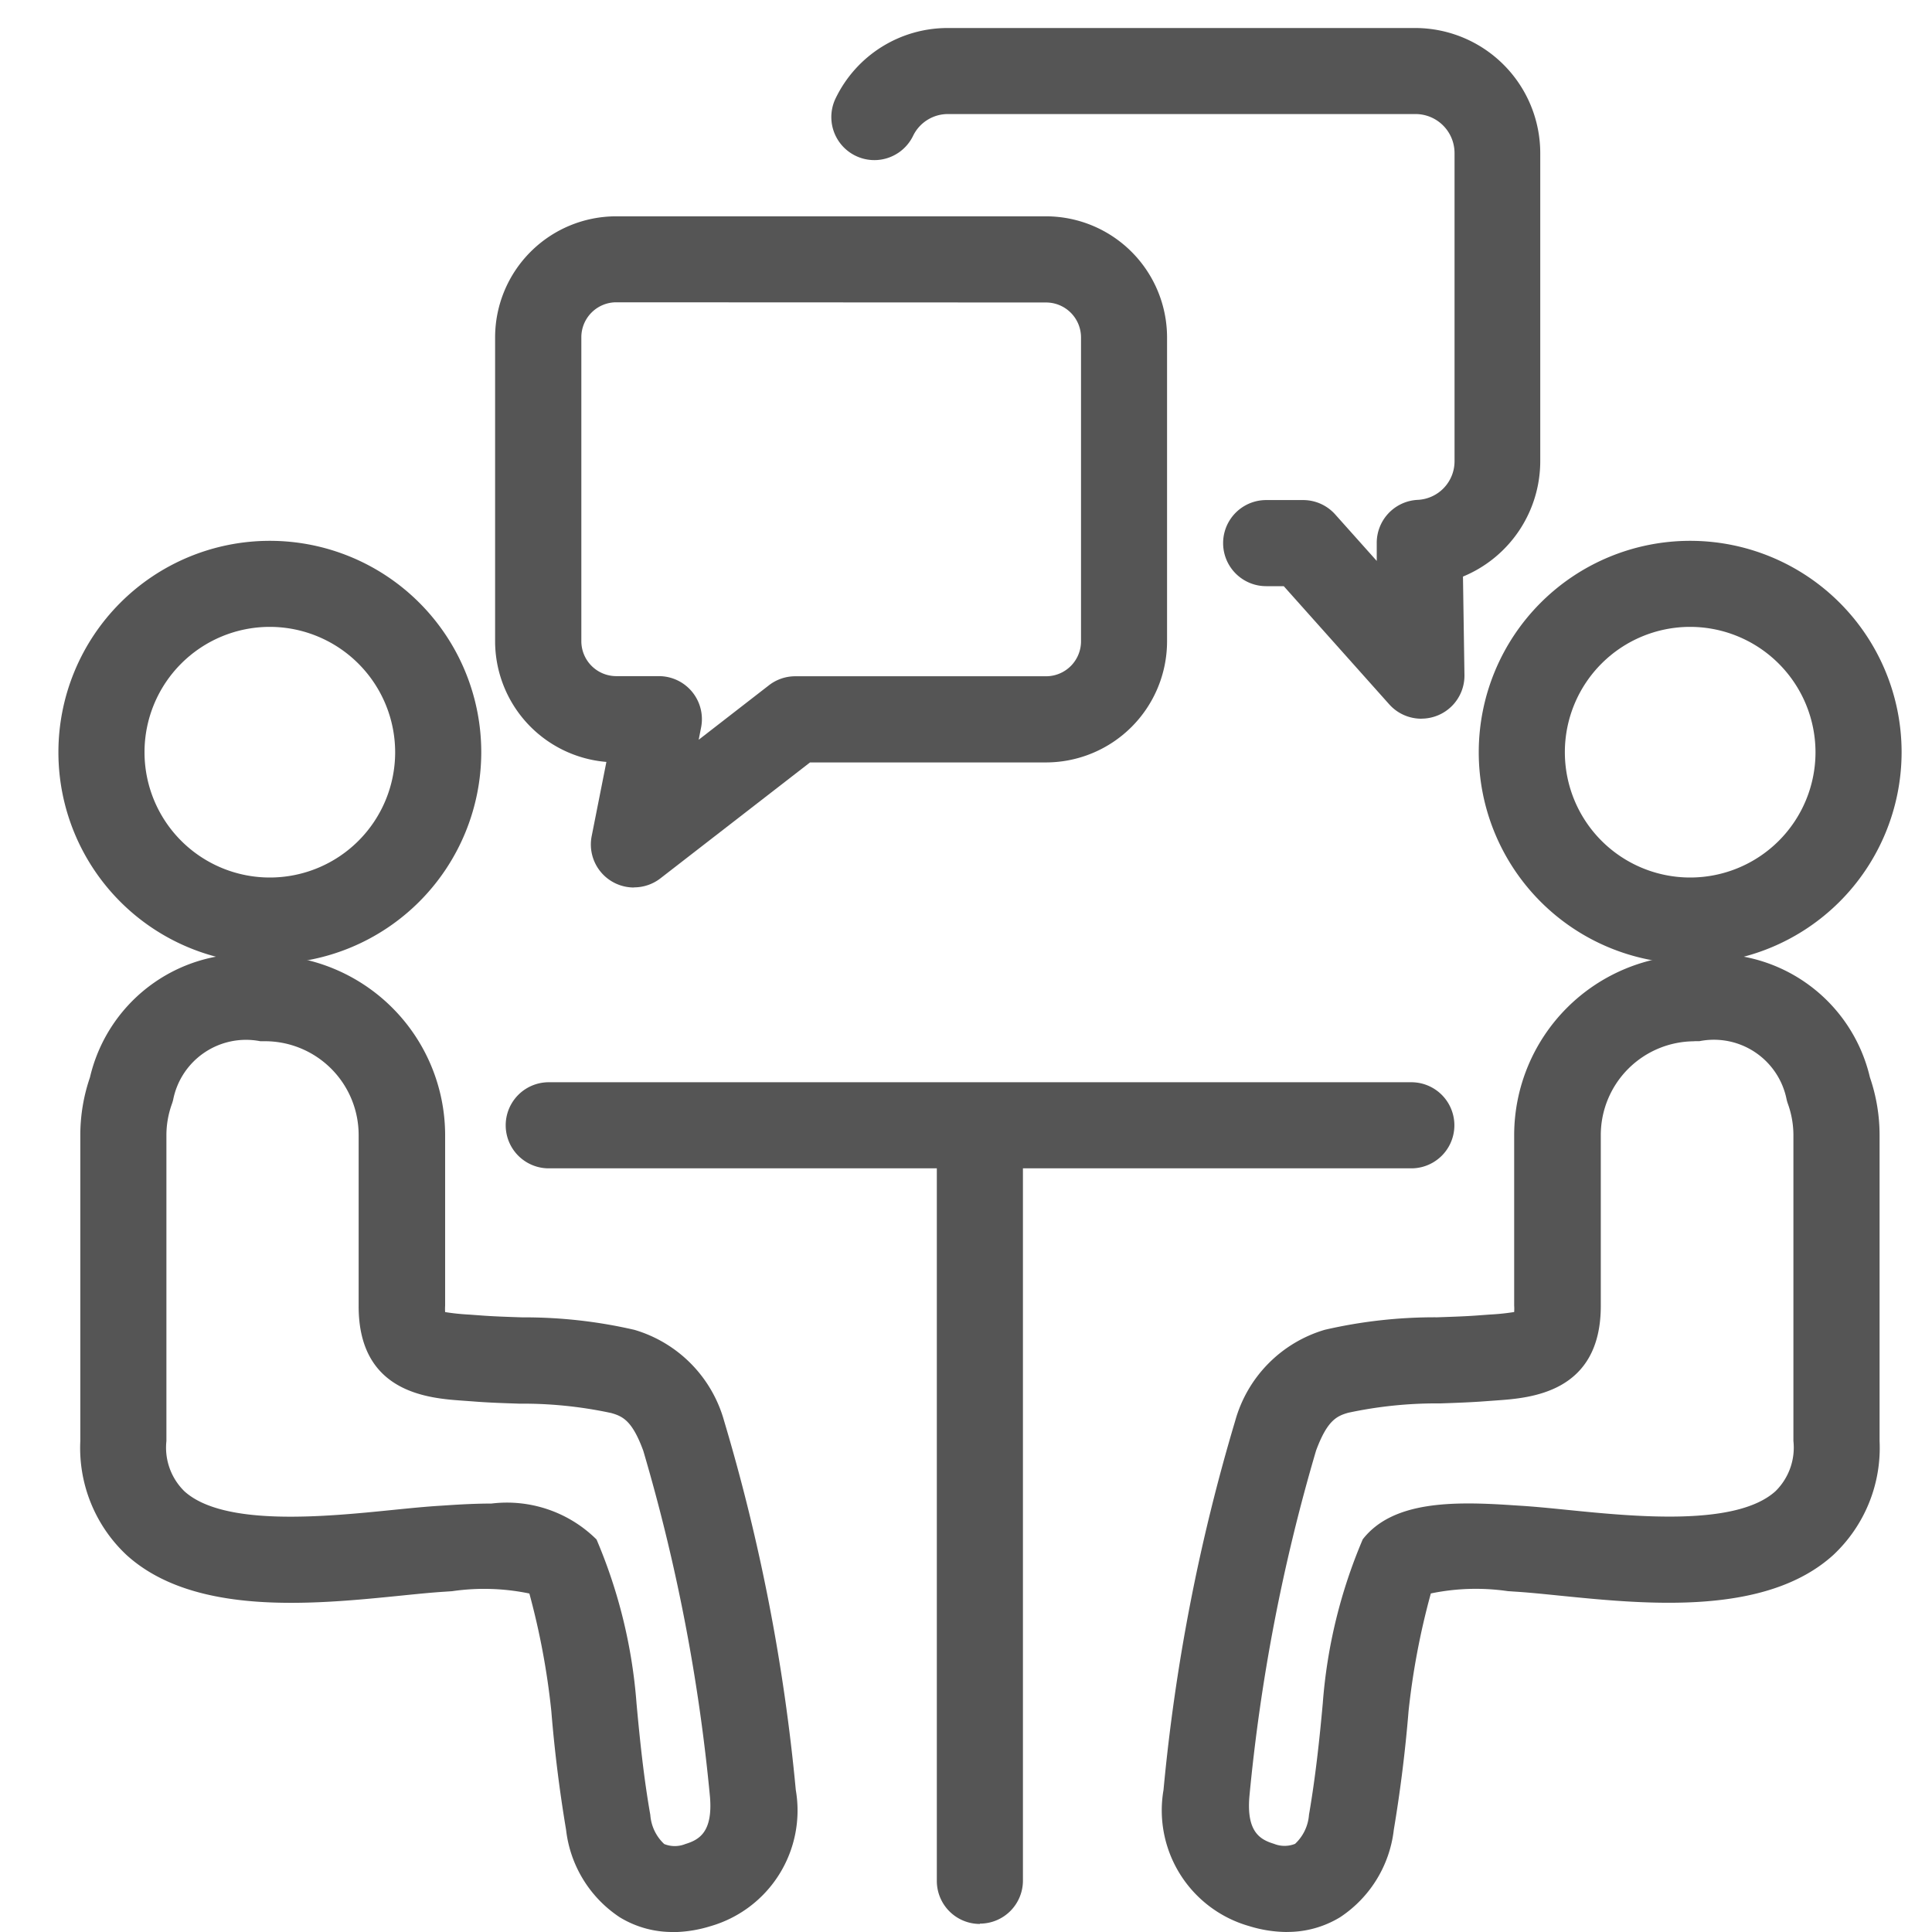
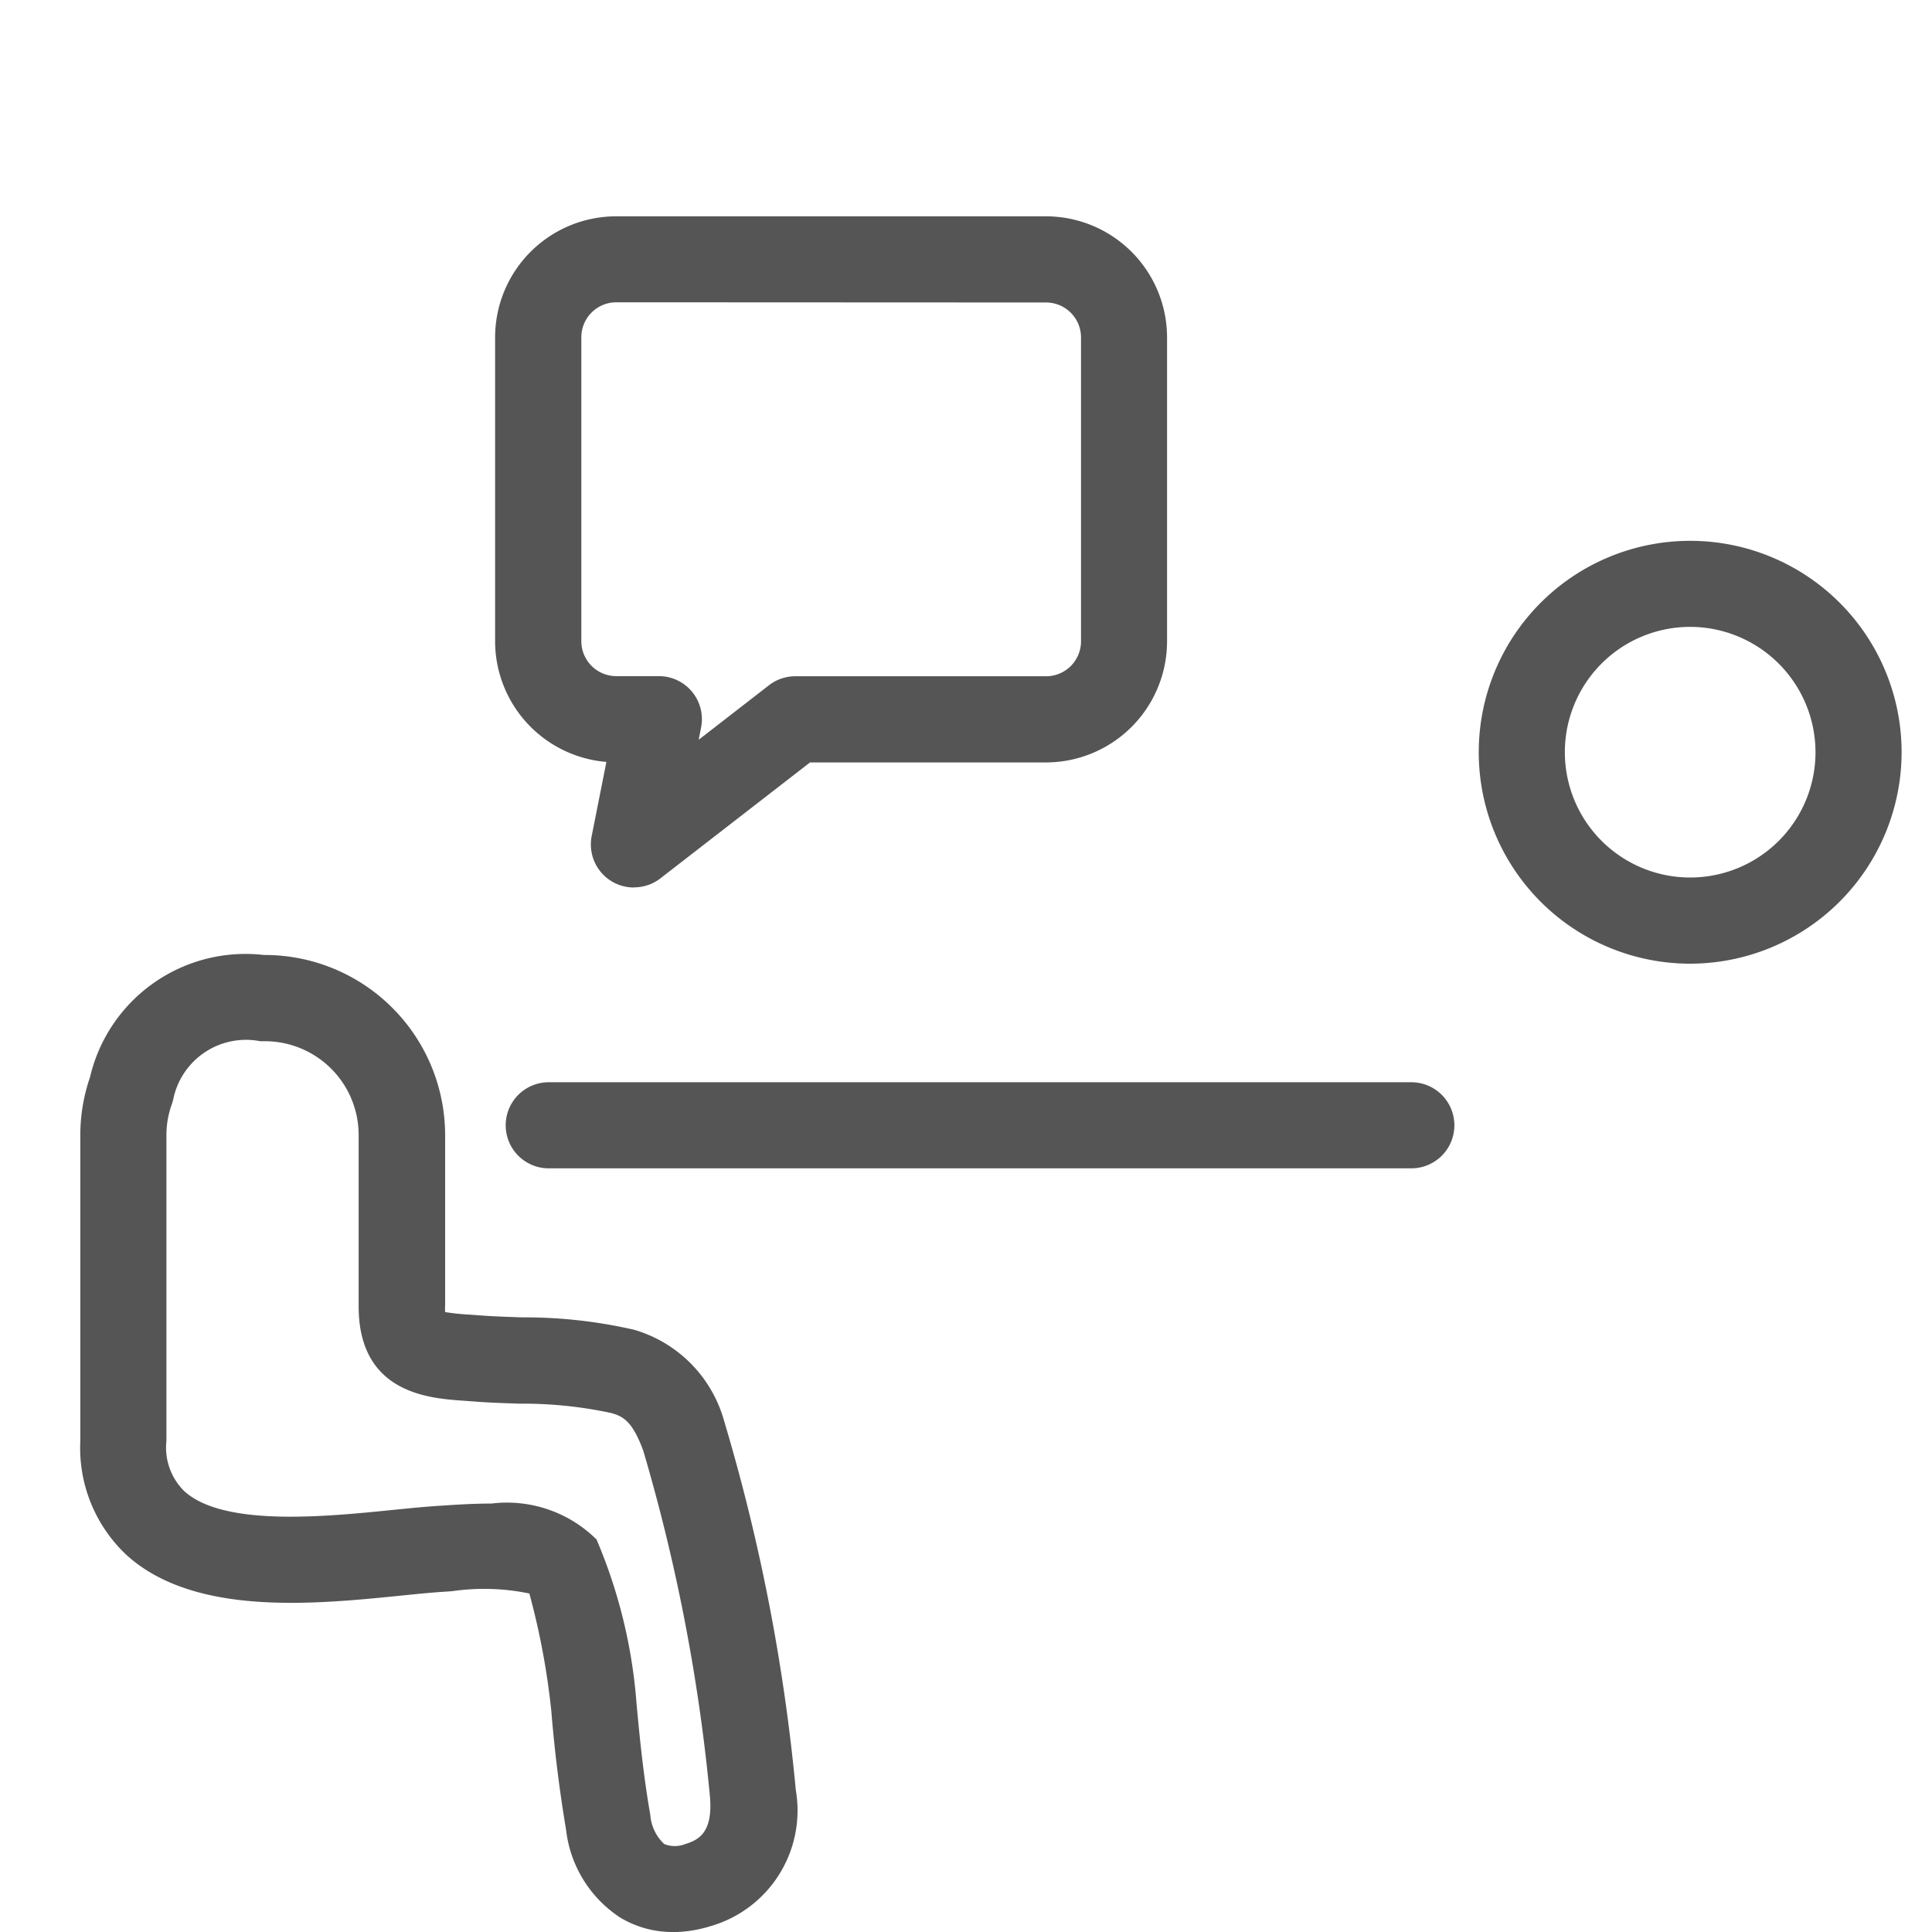
<svg xmlns="http://www.w3.org/2000/svg" width="30" height="30">
  <defs>
    <clipPath id="a">
      <path transform="translate(373.565 1613.565)" fill="#555" d="M0 0h30v30H0z" />
    </clipPath>
    <clipPath id="b">
      <path fill="#555" d="M0 0h28.622v29.565H0z" />
    </clipPath>
  </defs>
  <g transform="translate(-373.565 -1613.565)" clip-path="url(#a)">
    <g clip-path="url(#b)" fill="#555" transform="translate(374.472 1614)">
-       <path d="M3.283 14.529a3.283 3.283 0 1 1 3.283-3.283 3.287 3.287 0 0 1-3.283 3.283m0-5.23a1.946 1.946 0 1 0 1.946 1.946 1.949 1.949 0 0 0-1.946-1.946" />
      <path d="M9.545 29.565a1.565 1.565 0 0 1-.829-.229 1.883 1.883 0 0 1-.833-1.358 21.878 21.878 0 0 1-.229-1.842 11.475 11.475 0 0 0-.341-1.827 3.448 3.448 0 0 0-1.2-.036l-.117.008c-.194.012-.422.035-.669.06-1.357.137-3.215.324-4.267-.628a2.277 2.277 0 0 1-.72-1.771v-4.754a2.767 2.767 0 0 1 .15-.894 2.48 2.48 0 0 1 2.7-1.9h.023a2.8 2.8 0 0 1 2.792 2.791v2.654a.779.779 0 0 0 0 .1 3.536 3.536 0 0 0 .375.039l.164.012c.2.016.423.023.658.031a7.578 7.578 0 0 1 1.743.194 2.045 2.045 0 0 1 1.392 1.414 29.648 29.648 0 0 1 1.113 5.731 1.869 1.869 0 0 1-1.326 2.115 2.022 2.022 0 0 1-.587.092m-2.82-6.654a1.976 1.976 0 0 1 1.639.557 8.022 8.022 0 0 1 .621 2.547c.051.557.112 1.152.214 1.73a.686.686 0 0 0 .216.452.439.439 0 0 0 .328 0c.208-.064.427-.178.383-.727a28.411 28.411 0 0 0-1.036-5.379c-.17-.463-.314-.535-.5-.587a6.541 6.541 0 0 0-1.426-.145c-.24-.008-.488-.016-.72-.035l-.151-.011c-.527-.037-1.624-.113-1.623-1.468v-2.659a1.456 1.456 0 0 0-1.449-1.455h-.078a1.153 1.153 0 0 0-1.353.908.646.646 0 0 1-.02.067 1.434 1.434 0 0 0-.085.481v4.753a.948.948 0 0 0 .28.78c.612.553 2.192.395 3.237.289.267-.027.512-.051.721-.064l.109-.007c.235-.016.472-.028.7-.028m18.614-8.383a3.283 3.283 0 1 1 3.283-3.283 3.287 3.287 0 0 1-3.283 3.283m0-5.23a1.946 1.946 0 1 0 1.946 1.946 1.949 1.949 0 0 0-1.946-1.946" />
-       <path d="M19.076 29.565a2.011 2.011 0 0 1-.587-.092 1.868 1.868 0 0 1-1.329-2.114 29.646 29.646 0 0 1 1.113-5.731 2.044 2.044 0 0 1 1.391-1.414 7.581 7.581 0 0 1 1.744-.194c.235-.008.457-.015.658-.031l.164-.012a3.471 3.471 0 0 0 .375-.039.784.784 0 0 0 0-.1v-2.65a2.8 2.8 0 0 1 2.8-2.794h.024a2.482 2.482 0 0 1 2.7 1.9 2.764 2.764 0 0 1 .15.894v4.753a2.278 2.278 0 0 1-.72 1.771c-1.052.952-2.91.765-4.267.628-.248-.025-.475-.048-.67-.06l-.116-.008a3.448 3.448 0 0 0-1.195.036 11.471 11.471 0 0 0-.346 1.827 21.98 21.98 0 0 1-.229 1.842 1.884 1.884 0 0 1-.833 1.358 1.567 1.567 0 0 1-.829.229m6.331-13.83a1.457 1.457 0 0 0-1.455 1.455v2.654c0 1.355-1.1 1.431-1.623 1.468l-.151.011c-.232.018-.48.027-.72.035a6.543 6.543 0 0 0-1.427.145c-.184.052-.328.124-.5.587a28.428 28.428 0 0 0-1.036 5.379c-.045.55.174.664.383.728a.439.439 0 0 0 .327 0 .686.686 0 0 0 .216-.452c.1-.579.164-1.174.214-1.73a8.021 8.021 0 0 1 .621-2.547c.468-.6 1.412-.591 2.34-.528l.109.007c.21.013.455.037.722.064 1.045.105 2.624.264 3.237-.289a.949.949 0 0 0 .279-.78v-4.753a1.44 1.44 0 0 0-.085-.481.649.649 0 0 1-.02-.067 1.151 1.151 0 0 0-1.353-.908h-.082zM17.83 27.413z" />
      <path d="M21.008 17.707H7.614a.668.668 0 0 1 0-1.337h13.394a.668.668 0 1 1 0 1.337M8.936 13.346a.668.668 0 0 1-.655-.8l.228-1.15a1.882 1.882 0 0 1-1.728-1.873v-4.72A1.881 1.881 0 0 1 8.66 2.924h6.676a1.882 1.882 0 0 1 1.879 1.879v4.72a1.882 1.882 0 0 1-1.879 1.881h-3.665l-2.323 1.8a.668.668 0 0 1-.41.14m-.276-9.085a.543.543 0 0 0-.542.542v4.72a.543.543 0 0 0 .542.543h.661a.668.668 0 0 1 .656.8l-.037.188 1.091-.846a.667.667 0 0 1 .41-.14h3.893a.543.543 0 0 0 .543-.543v-4.72a.543.543 0 0 0-.543-.541z" />
-       <path d="M21.165 10.725a.668.668 0 0 1-.5-.223l-1.638-1.835h-.273a.668.668 0 0 1 0-1.337h.572a.668.668 0 0 1 .5.223l.645.722v-.27a.668.668 0 0 1 .634-.678.6.6 0 0 0 .574-.6V1.942a.606.606 0 0 0-.606-.606h-7.26a.6.6 0 0 0-.543.341.668.668 0 0 1-1.2-.588A1.93 1.93 0 0 1 13.813 0h7.255a1.944 1.944 0 0 1 1.942 1.942v4.782a1.94 1.94 0 0 1-1.2 1.794l.023 1.528a.668.668 0 0 1-.668.678M14.308 29.44a.668.668 0 0 1-.668-.668V17.246a.668.668 0 0 1 1.337 0v11.521a.668.668 0 0 1-.668.668" />
    </g>
  </g>
</svg>